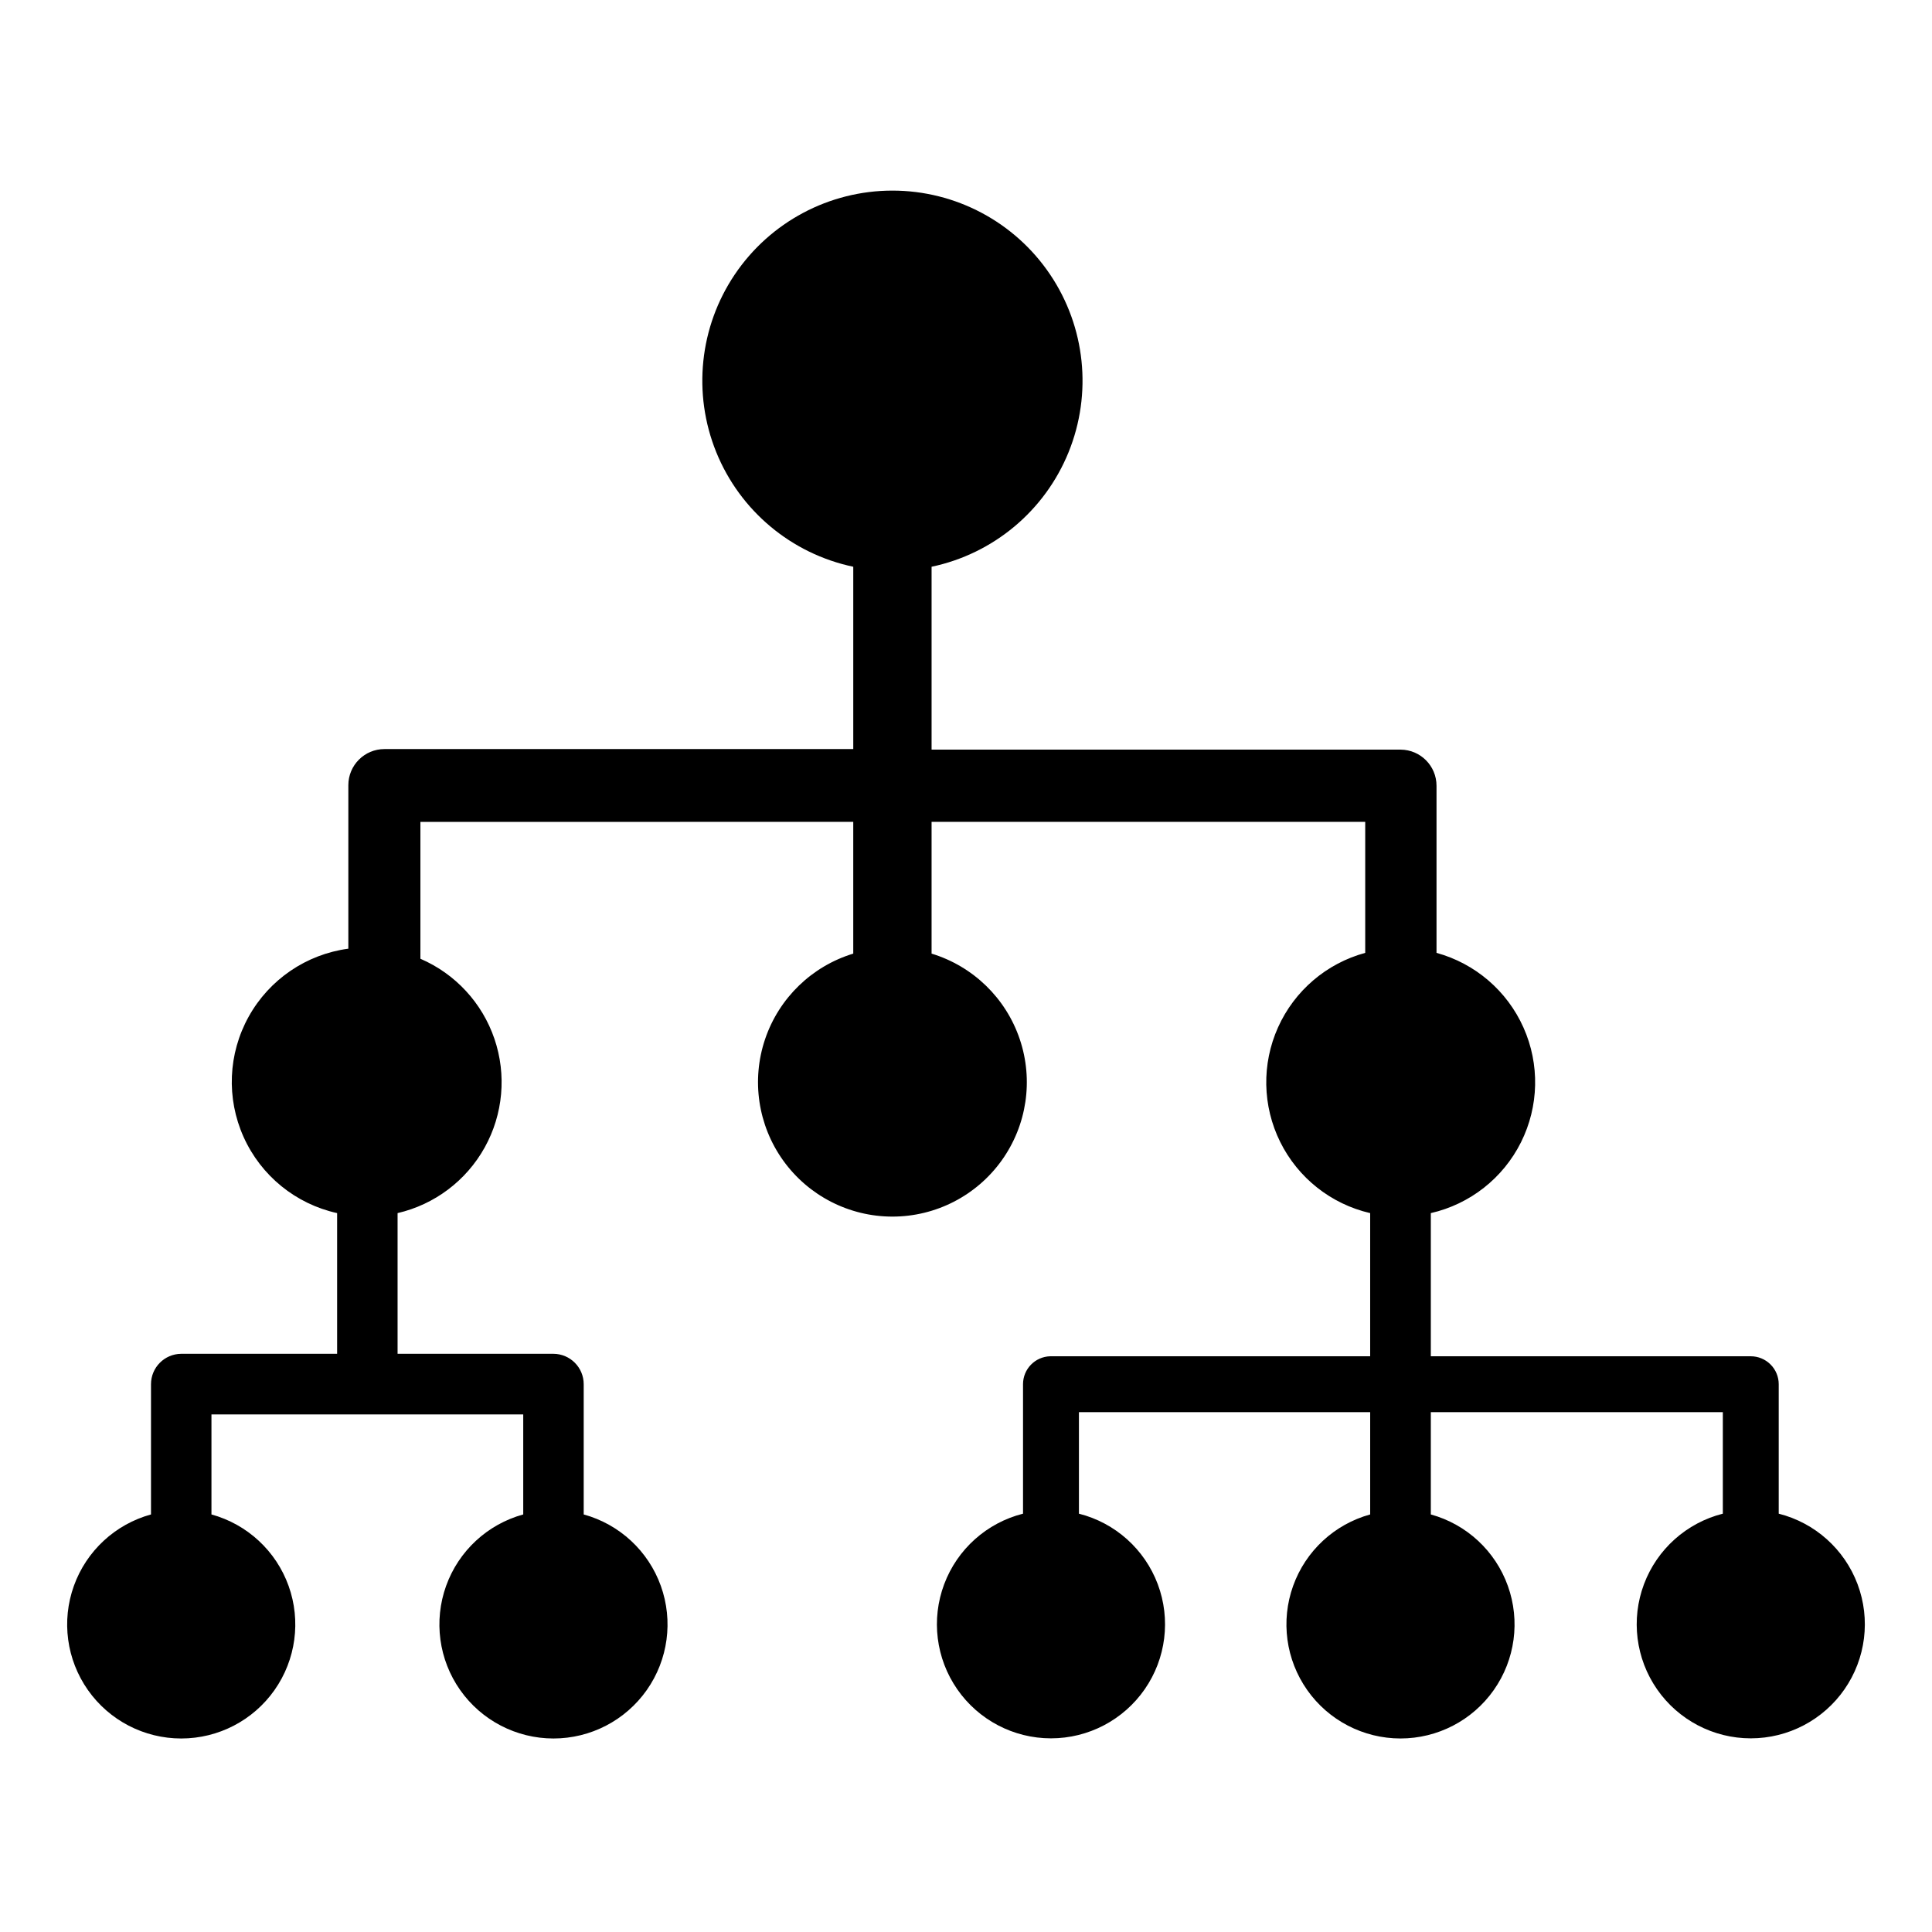
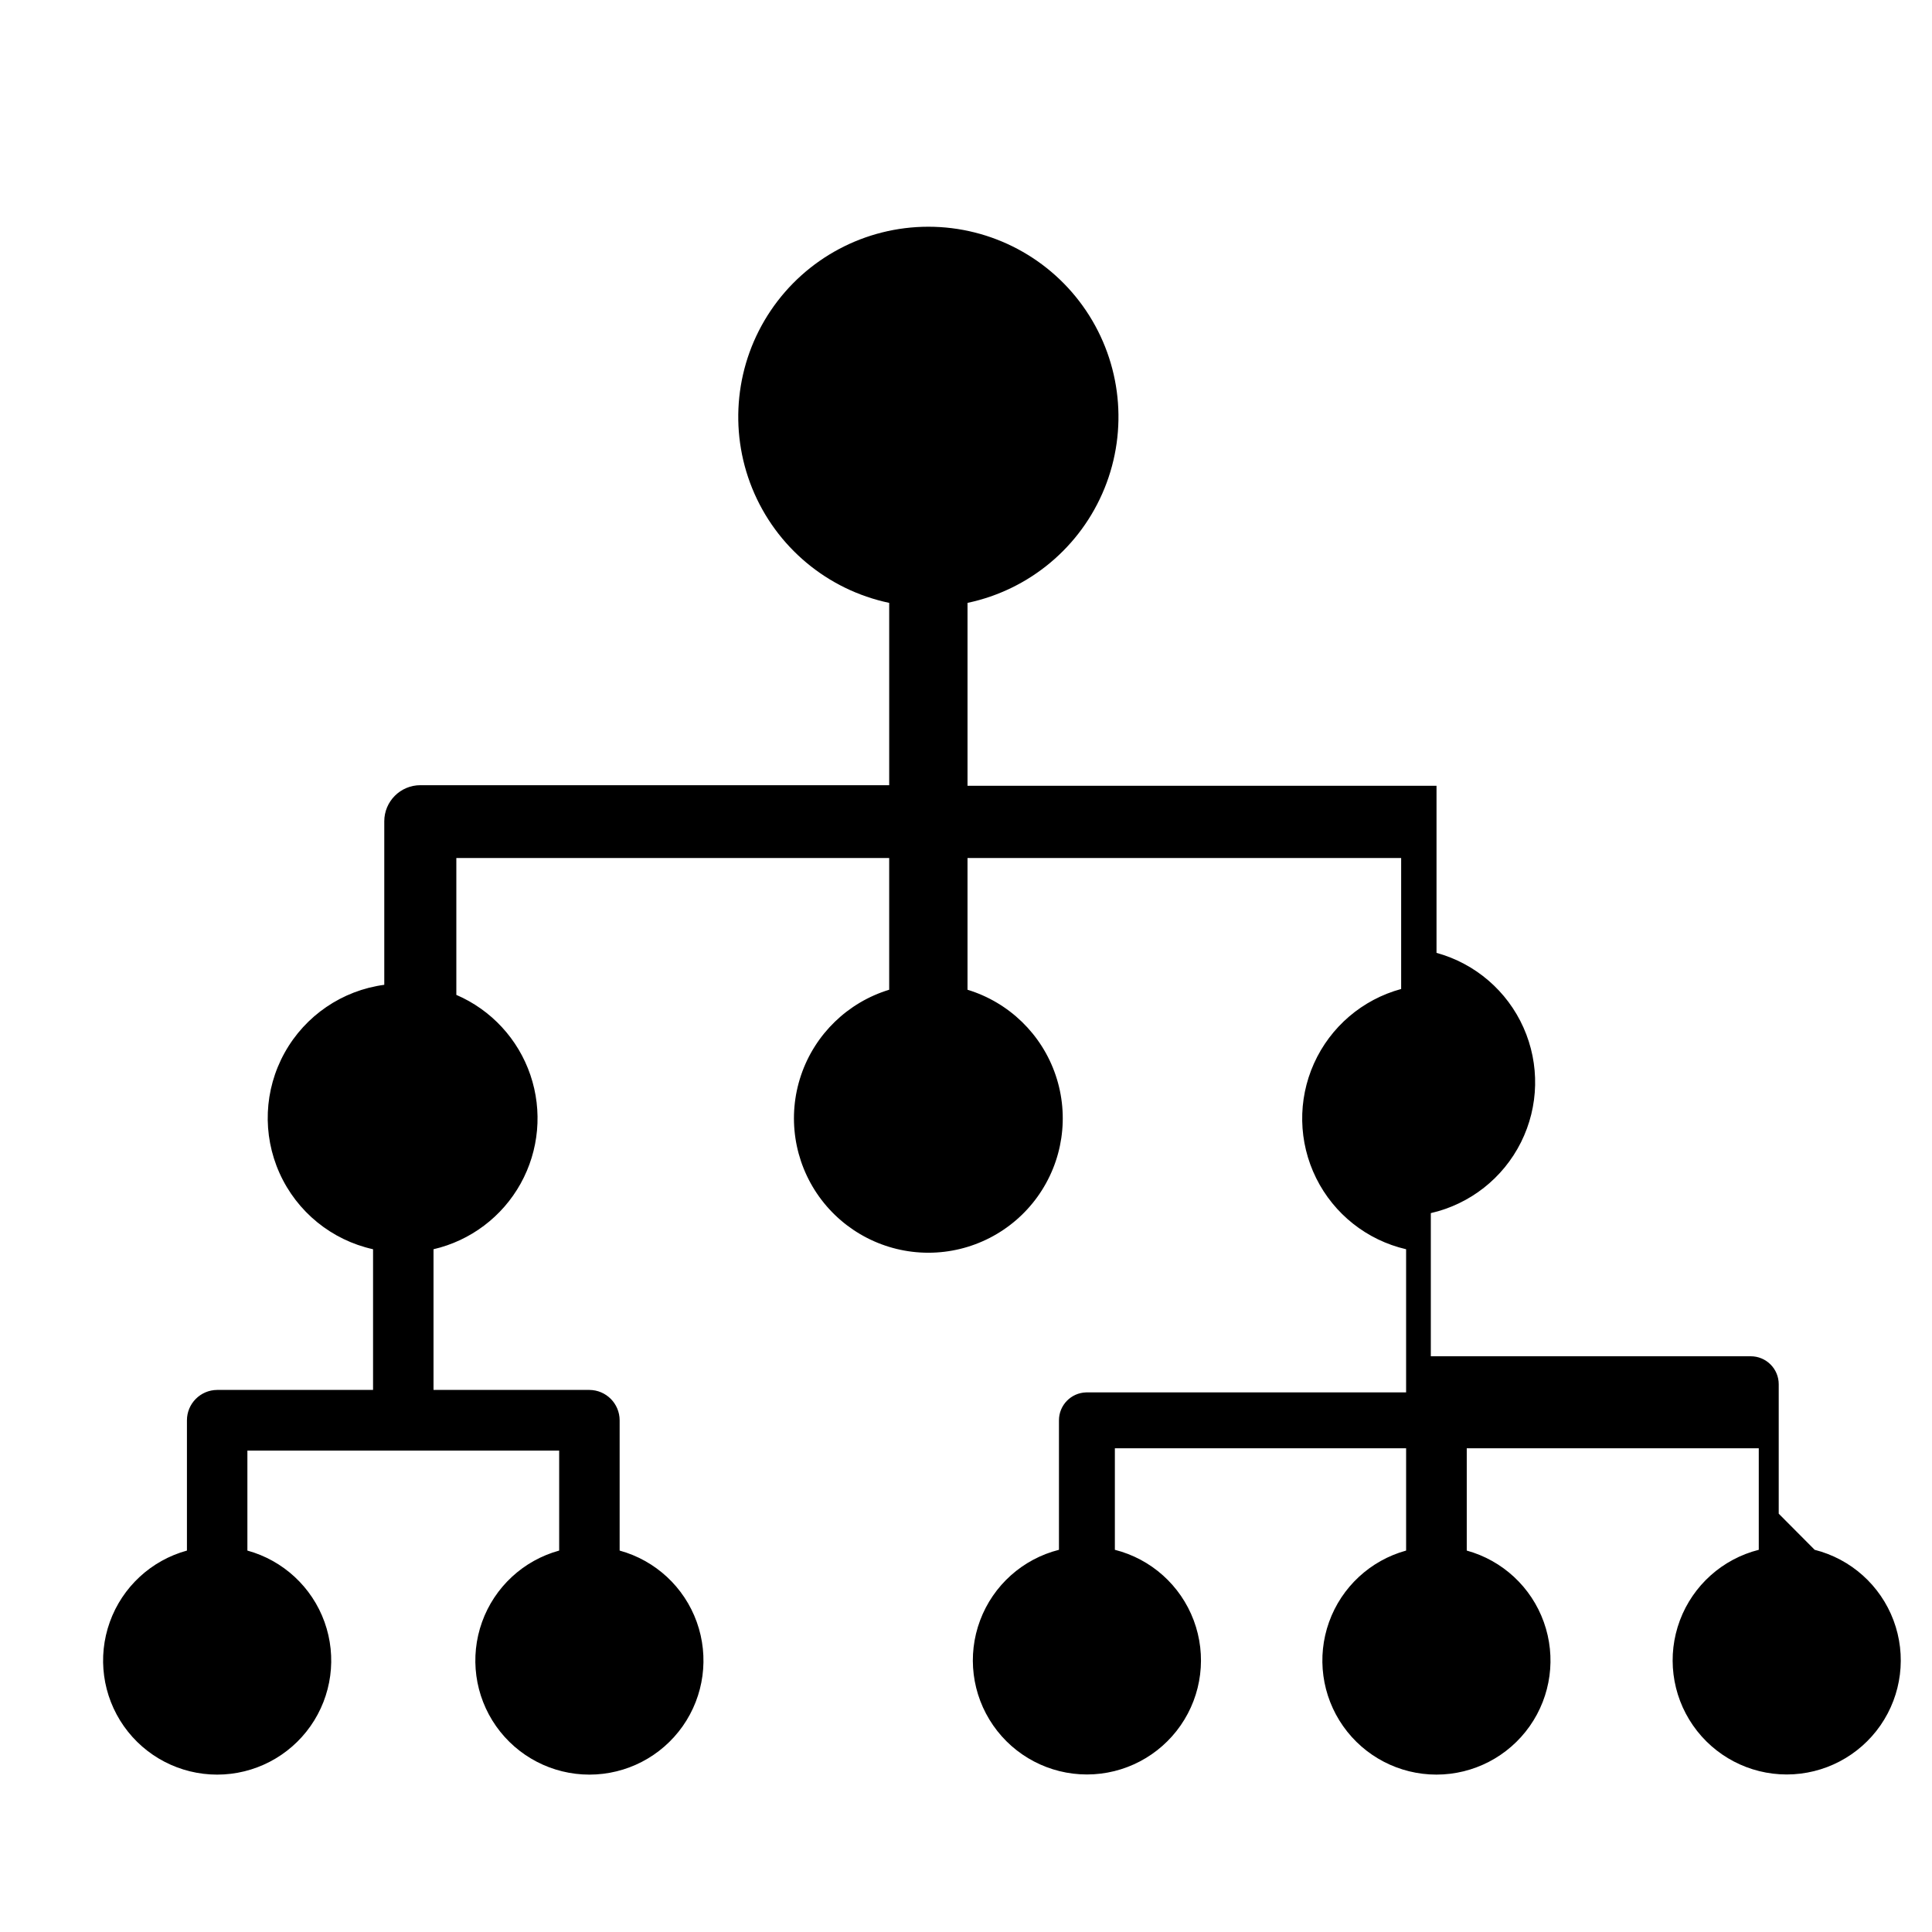
<svg xmlns="http://www.w3.org/2000/svg" fill="#000000" width="800px" height="800px" version="1.1" viewBox="144 144 512 512">
-   <path d="m615.38 545.14v-34.309c0-1.965-0.781-3.848-2.172-5.234-1.387-1.391-3.273-2.172-5.234-2.172h-84.793v-37.938c10.375-2.367 19.141-9.258 23.898-18.777 4.758-9.52 5-20.668 0.664-30.387-4.332-9.719-12.789-16.984-23.051-19.805v-44.285c0-5.269-4.254-9.547-9.523-9.574h-124.29v-48.465c16.402-3.453 30.012-14.836 36.309-30.367 6.301-15.531 4.461-33.18-4.898-47.078-9.363-13.902-25.027-22.238-41.789-22.238-16.758 0-32.422 8.336-41.785 22.238-9.363 13.898-11.199 31.547-4.902 47.078 6.301 15.531 19.91 26.914 36.309 30.367v48.316h-124.24c-5.285 0-9.57 4.285-9.57 9.57v43.328c-11.148 1.492-20.938 8.164-26.402 17.996-5.465 9.828-5.965 21.66-1.352 31.918 4.613 10.258 13.801 17.734 24.781 20.164v37.281l-41.312 0.004c-4.434 0.027-8.012 3.625-8.012 8.059v34.512c-9.488 2.609-17.113 9.668-20.438 18.93-3.328 9.262-1.938 19.562 3.723 27.609 5.66 8.047 14.887 12.836 24.727 12.836s19.062-4.789 24.723-12.836 7.051-18.348 3.727-27.609c-3.328-9.262-10.953-16.32-20.441-18.93v-26.5h82.625v26.5c-9.488 2.609-17.113 9.668-20.438 18.93-3.324 9.262-1.938 19.562 3.723 27.609 5.664 8.047 14.887 12.836 24.727 12.836s19.062-4.789 24.727-12.836c5.66-8.047 7.047-18.348 3.723-27.609-3.324-9.262-10.949-16.32-20.438-18.93v-34.512c0-4.434-3.578-8.031-8.012-8.059h-41.312v-37.285c9.809-2.273 18.195-8.594 23.086-17.395 4.891-8.801 5.828-19.258 2.582-28.789s-10.375-17.242-19.621-21.223v-36.273l114.71-0.004v34.914c-10.98 3.348-19.676 11.777-23.359 22.652-3.68 10.871-1.895 22.852 4.793 32.18 6.691 9.328 17.469 14.863 28.945 14.863 11.48 0 22.258-5.535 28.945-14.863 6.691-9.328 8.477-21.309 4.793-32.18-3.68-10.875-12.379-19.305-23.359-22.652v-34.914h114.92v34.715c-10.266 2.793-18.742 10.035-23.102 19.738-4.363 9.703-4.148 20.852 0.578 30.383 4.727 9.531 13.469 16.449 23.836 18.848v37.938h-84.793c-4.012 0.109-7.207 3.394-7.203 7.406v34.309c-9.613 2.43-17.422 9.418-20.898 18.699-3.481 9.285-2.188 19.684 3.461 27.828 5.644 8.148 14.93 13.012 24.844 13.012 9.914 0 19.195-4.863 24.844-13.012 5.648-8.145 6.941-18.543 3.461-27.828-3.481-9.281-11.289-16.27-20.898-18.699v-26.902h77.184v27.105c-9.484 2.613-17.102 9.68-20.422 18.941-3.316 9.258-1.926 19.555 3.738 27.598 5.66 8.043 14.883 12.832 24.719 12.832 9.836 0 19.059-4.789 24.719-12.832 5.664-8.043 7.055-18.34 3.734-27.598-3.316-9.262-10.934-16.328-20.418-18.941v-27.105h77.387v26.902c-9.613 2.43-17.422 9.418-20.902 18.699-3.477 9.285-2.184 19.684 3.465 27.828 5.644 8.148 14.93 13.012 24.844 13.012 9.91 0 19.195-4.863 24.844-13.012 5.644-8.145 6.941-18.543 3.461-27.828-3.481-9.281-11.289-16.27-20.898-18.699z" />
+   <path d="m615.38 545.14v-34.309c0-1.965-0.781-3.848-2.172-5.234-1.387-1.391-3.273-2.172-5.234-2.172h-84.793v-37.938c10.375-2.367 19.141-9.258 23.898-18.777 4.758-9.52 5-20.668 0.664-30.387-4.332-9.719-12.789-16.984-23.051-19.805v-44.285h-124.29v-48.465c16.402-3.453 30.012-14.836 36.309-30.367 6.301-15.531 4.461-33.18-4.898-47.078-9.363-13.902-25.027-22.238-41.789-22.238-16.758 0-32.422 8.336-41.785 22.238-9.363 13.898-11.199 31.547-4.902 47.078 6.301 15.531 19.91 26.914 36.309 30.367v48.316h-124.24c-5.285 0-9.57 4.285-9.57 9.57v43.328c-11.148 1.492-20.938 8.164-26.402 17.996-5.465 9.828-5.965 21.66-1.352 31.918 4.613 10.258 13.801 17.734 24.781 20.164v37.281l-41.312 0.004c-4.434 0.027-8.012 3.625-8.012 8.059v34.512c-9.488 2.609-17.113 9.668-20.438 18.93-3.328 9.262-1.938 19.562 3.723 27.609 5.66 8.047 14.887 12.836 24.727 12.836s19.062-4.789 24.723-12.836 7.051-18.348 3.727-27.609c-3.328-9.262-10.953-16.32-20.441-18.93v-26.5h82.625v26.5c-9.488 2.609-17.113 9.668-20.438 18.93-3.324 9.262-1.938 19.562 3.723 27.609 5.664 8.047 14.887 12.836 24.727 12.836s19.062-4.789 24.727-12.836c5.66-8.047 7.047-18.348 3.723-27.609-3.324-9.262-10.949-16.32-20.438-18.93v-34.512c0-4.434-3.578-8.031-8.012-8.059h-41.312v-37.285c9.809-2.273 18.195-8.594 23.086-17.395 4.891-8.801 5.828-19.258 2.582-28.789s-10.375-17.242-19.621-21.223v-36.273l114.71-0.004v34.914c-10.98 3.348-19.676 11.777-23.359 22.652-3.68 10.871-1.895 22.852 4.793 32.18 6.691 9.328 17.469 14.863 28.945 14.863 11.48 0 22.258-5.535 28.945-14.863 6.691-9.328 8.477-21.309 4.793-32.18-3.68-10.875-12.379-19.305-23.359-22.652v-34.914h114.92v34.715c-10.266 2.793-18.742 10.035-23.102 19.738-4.363 9.703-4.148 20.852 0.578 30.383 4.727 9.531 13.469 16.449 23.836 18.848v37.938h-84.793c-4.012 0.109-7.207 3.394-7.203 7.406v34.309c-9.613 2.43-17.422 9.418-20.898 18.699-3.481 9.285-2.188 19.684 3.461 27.828 5.644 8.148 14.93 13.012 24.844 13.012 9.914 0 19.195-4.863 24.844-13.012 5.648-8.145 6.941-18.543 3.461-27.828-3.481-9.281-11.289-16.27-20.898-18.699v-26.902h77.184v27.105c-9.484 2.613-17.102 9.68-20.422 18.941-3.316 9.258-1.926 19.555 3.738 27.598 5.66 8.043 14.883 12.832 24.719 12.832 9.836 0 19.059-4.789 24.719-12.832 5.664-8.043 7.055-18.34 3.734-27.598-3.316-9.262-10.934-16.328-20.418-18.941v-27.105h77.387v26.902c-9.613 2.43-17.422 9.418-20.902 18.699-3.477 9.285-2.184 19.684 3.465 27.828 5.644 8.148 14.93 13.012 24.844 13.012 9.91 0 19.195-4.863 24.844-13.012 5.644-8.145 6.941-18.543 3.461-27.828-3.481-9.281-11.289-16.27-20.898-18.699z" />
</svg>